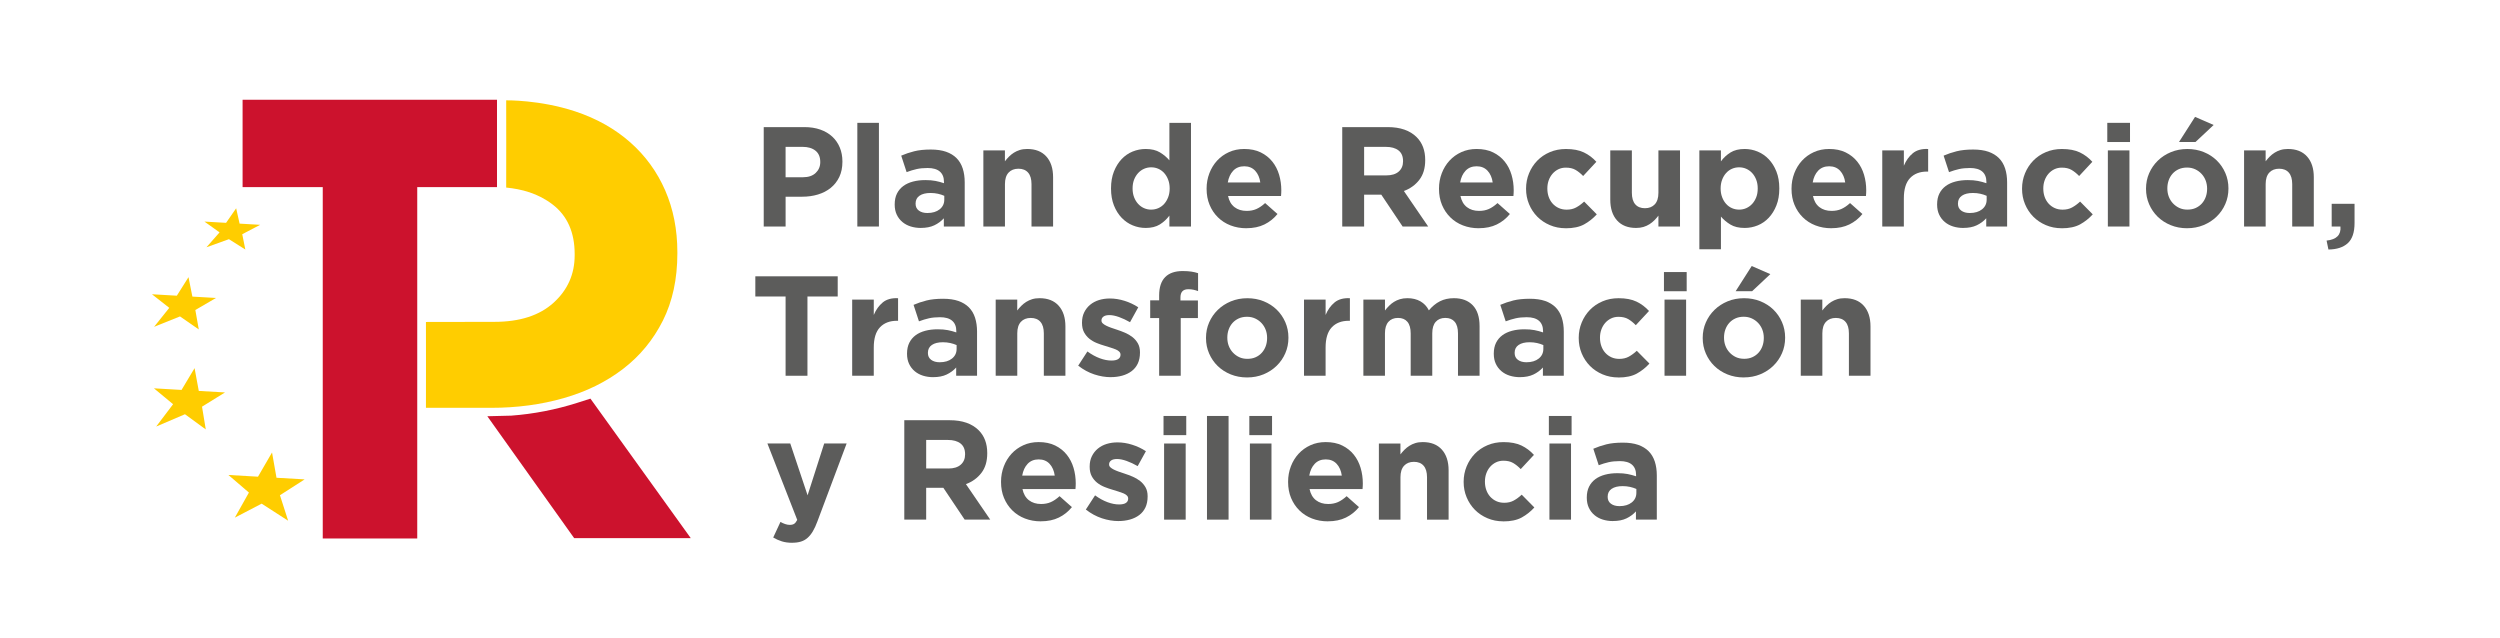
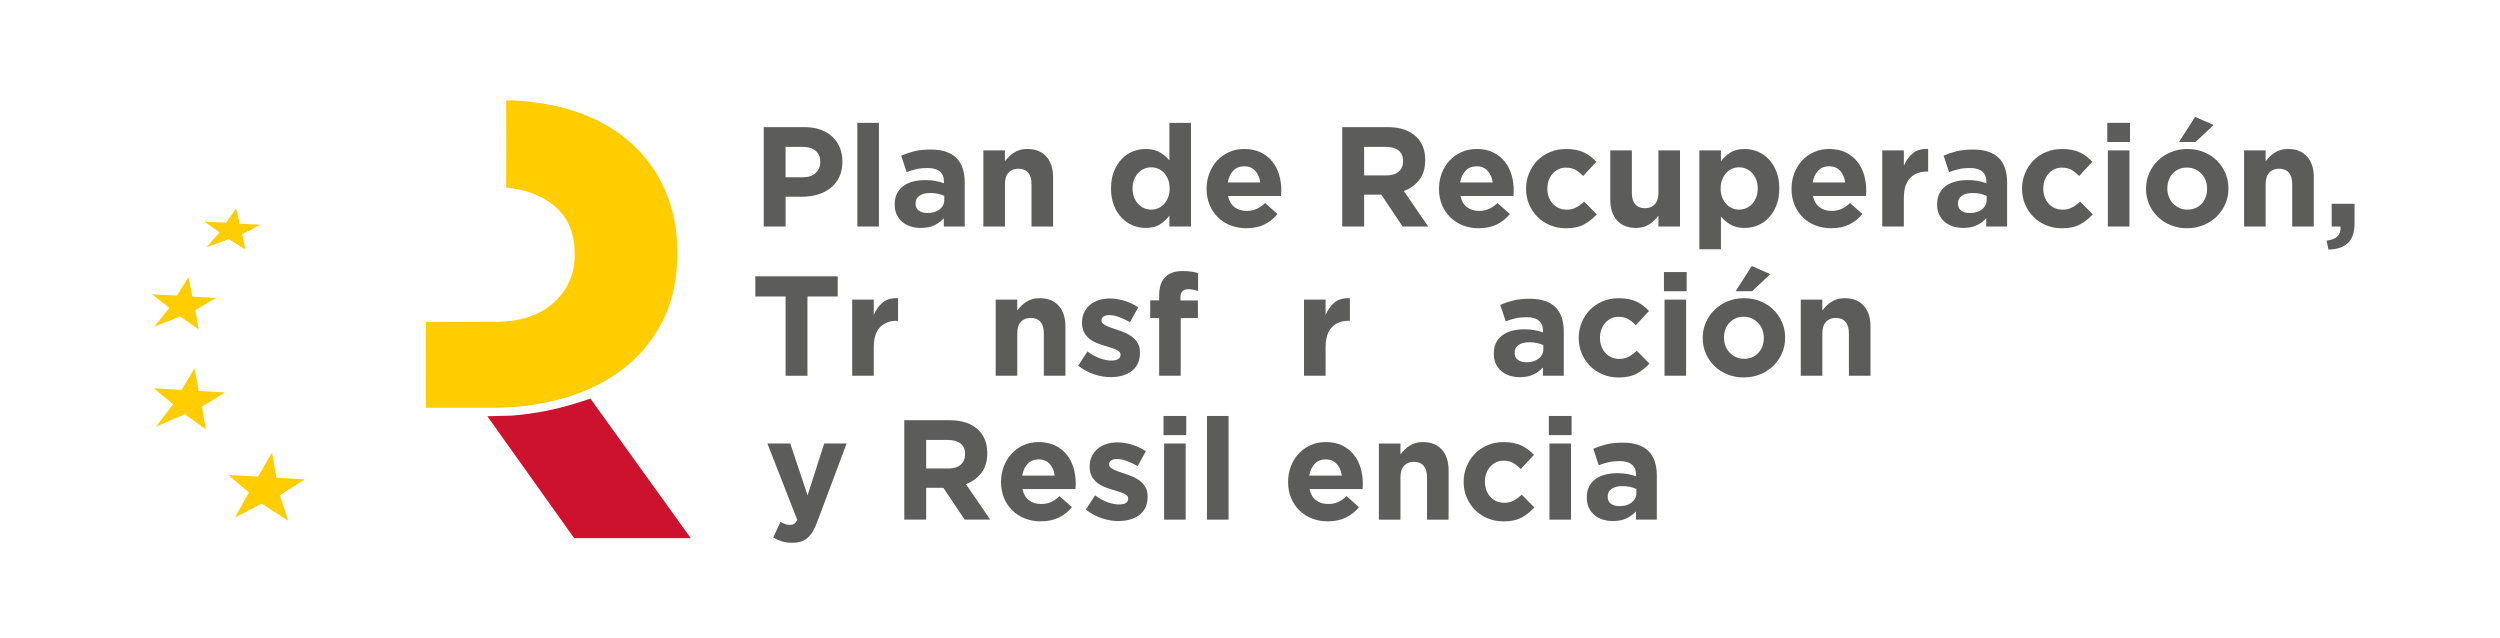
<svg xmlns="http://www.w3.org/2000/svg" id="LOGOS_VARIABLES" viewBox="0 0 144.43 36.85">
  <defs>
    <style>.cls-1{clip-path:url(#clippath);}.cls-2{fill:none;}.cls-2,.cls-3,.cls-4,.cls-5{stroke-width:0px;}.cls-6{clip-path:url(#clippath-4);}.cls-7{clip-path:url(#clippath-3);}.cls-8{clip-path:url(#clippath-2);}.cls-3{fill:#5c5c5b;}.cls-4{fill:#cc122d;}.cls-5{fill:#ffcd00;}</style>
    <clipPath id="clippath">
      <rect class="cls-2" x="7.952" y="5.436" width="128.693" height="26.382" />
    </clipPath>
    <clipPath id="clippath-2">
      <rect class="cls-2" x="7.952" y="5.436" width="128.693" height="26.382" />
    </clipPath>
    <clipPath id="clippath-3">
      <rect class="cls-2" x="8.779" y="5.763" width="127.248" height="25.596" />
    </clipPath>
    <clipPath id="clippath-4">
      <rect class="cls-2" x="7.952" y="5.436" width="128.693" height="26.382" />
    </clipPath>
  </defs>
  <g id="PRTR">
    <g class="cls-1">
-       <polygon class="cls-4" points="28.713 5.763 28.713 10.81 24.105 10.81 24.105 31.109 18.646 31.109 18.646 10.81 14.015 10.81 14.015 5.763 28.713 5.763" />
      <g class="cls-8">
        <path class="cls-4" d="m34.111,23.03l-.763.243c-1.24.395-2.517.643-3.808.739l-1.386.035,5.017,7.042h6.736l-5.796-8.059Z" />
        <polygon class="cls-5" points="17.6 27.695 15.974 27.601 15.716 26.14 14.905 27.539 13.195 27.44 14.38 28.456 13.567 29.905 15.115 29.097 16.646 30.083 16.173 28.61 17.6 27.695" />
        <polygon class="cls-5" points="12.999 22.672 11.484 22.585 11.241 21.268 10.488 22.527 8.893 22.434 10 23.352 9.023 24.642 10.686 23.931 11.888 24.809 11.671 23.494 12.999 22.672" />
        <polygon class="cls-5" points="12.478 17.214 11.114 17.135 10.89 16.012 10.216 17.083 8.779 17 9.779 17.785 8.902 18.882 10.399 18.28 11.484 19.032 11.285 17.91 12.478 17.214" />
      </g>
      <g class="cls-7">
        <polygon class="cls-5" points="15.03 12.988 13.842 12.919 13.643 12.033 13.061 12.874 11.811 12.801 12.684 13.425 11.927 14.286 13.226 13.818 14.173 14.416 13.995 13.531 15.03 12.988" />
        <path class="cls-5" d="m38.43,11c-.47-1.075-1.141-2-2.015-2.773-.875-.773-1.937-1.38-3.195-1.795-2.035-.671-3.976-.635-3.976-.635,0,1.684.008,3.344,0,5.039.885.088,1.833.326,2.683.979.849.652,1.273,1.608,1.273,2.864v.072c0,1.088-.405,2-1.217,2.737-.812.738-1.952,1.106-3.422,1.106l-3.953.007c.008,1.665,0,3.298,0,4.96h3.763c1.496,0,2.896-.187,4.202-.562,1.306-.374,2.446-.936,3.423-1.686.976-.749,1.742-1.679,2.301-2.791.557-1.112.836-2.405.836-3.879v-.072c0-1.305-.234-2.495-.703-3.571" />
      </g>
      <g class="cls-6">
        <path class="cls-3" d="m44.122,7.343h2.347c.344,0,.652.048.923.144.27.096.5.231.689.406.189.175.334.384.435.628.101.243.152.513.152.808v.016c0,.334-.06.627-.18.878-.121.252-.286.462-.496.632-.211.17-.457.297-.739.382-.282.085-.584.127-.907.127h-.96v1.723h-1.264v-5.744Zm2.265,2.897c.317,0,.564-.083.738-.25.175-.167.263-.373.263-.62v-.016c0-.284-.092-.501-.275-.648-.183-.148-.434-.222-.751-.222h-.977v1.756h1.001Z" />
        <rect class="cls-3" x="49.53" y="7.097" width="1.247" height="5.99" />
        <path class="cls-3" d="m53.198,13.169c-.208,0-.403-.029-.587-.086-.183-.058-.343-.144-.48-.259-.137-.115-.245-.255-.324-.423-.079-.167-.119-.36-.119-.578v-.016c0-.241.044-.449.131-.624.088-.175.209-.32.365-.435.156-.115.342-.201.558-.258.216-.057.455-.086.718-.086.224,0,.42.016.587.049.167.033.33.077.488.131v-.074c0-.263-.079-.462-.238-.599-.159-.137-.394-.205-.706-.205-.241,0-.453.02-.636.062-.183.041-.376.1-.578.176l-.312-.952c.241-.104.492-.189.755-.254.263-.066.58-.099.952-.099.345,0,.639.043.882.127.243.085.444.207.603.365.164.164.284.365.361.603.077.238.115.505.115.8v2.552h-1.206v-.476c-.153.169-.336.305-.55.406-.213.101-.473.152-.779.152m.378-.862c.295,0,.532-.071.71-.213.178-.142.267-.328.267-.558v-.222c-.11-.049-.231-.089-.365-.119-.134-.03-.277-.045-.431-.045-.268,0-.479.052-.632.156-.153.104-.23.254-.23.452v.016c0,.169.063.301.189.394.126.093.29.139.492.139" />
        <path class="cls-3" d="m56.809,8.689h1.247v.629c.071-.093.149-.183.234-.269.085-.085.179-.161.283-.227.104-.066.219-.118.345-.157.126-.039.268-.058.427-.058.476,0,.844.145,1.104.435.26.29.39.689.39,1.198v2.847h-1.247v-2.448c0-.295-.066-.517-.197-.667-.131-.15-.317-.225-.558-.225s-.431.075-.57.225c-.139.15-.209.373-.209.667v2.448h-1.247v-4.398Z" />
        <path class="cls-3" d="m66.188,13.169c-.257,0-.506-.049-.747-.148-.241-.098-.454-.245-.64-.439-.186-.194-.335-.432-.447-.714-.112-.282-.168-.606-.168-.972v-.016c0-.366.056-.691.168-.972.112-.282.26-.52.443-.714.184-.194.395-.341.636-.439.241-.098.492-.148.755-.148.334,0,.608.066.825.197.216.131.398.284.545.459v-2.166h1.248v5.99h-1.248v-.632c-.153.208-.338.379-.554.513-.216.134-.488.201-.817.201m.32-1.059c.148,0,.286-.029.414-.086.129-.058.241-.139.337-.246.096-.107.172-.235.23-.386.057-.15.086-.316.086-.496v-.016c0-.181-.029-.346-.086-.496-.057-.15-.134-.279-.23-.386-.096-.107-.208-.189-.337-.246-.129-.057-.267-.086-.414-.086s-.286.029-.414.086c-.129.057-.242.139-.341.246-.098.107-.176.234-.234.382-.057.148-.086.315-.086.501v.016c0,.181.029.346.086.496.058.151.136.279.234.386.098.107.212.189.341.246.128.057.267.086.414.086" />
        <path class="cls-3" d="m72.006,13.186c-.328,0-.633-.055-.915-.164-.282-.109-.525-.265-.73-.468-.205-.202-.365-.442-.48-.718-.115-.276-.173-.584-.173-.923v-.017c0-.312.054-.607.16-.886.107-.279.256-.522.447-.73.191-.208.42-.372.685-.492.265-.12.559-.181.882-.181.366,0,.684.066.952.197.268.131.491.308.669.529.178.221.309.476.394.763.085.287.127.587.127.899,0,.049-.001.101-.004.156-.003.055-.007.112-.012.172h-3.061c.06.284.184.499.373.644.189.145.423.217.702.217.208,0,.394-.035.558-.107.164-.071.334-.186.509-.345l.714.632c-.208.257-.459.458-.755.603-.295.145-.643.217-1.042.217m.804-2.642c-.038-.279-.137-.505-.295-.677-.159-.172-.369-.259-.632-.259s-.475.085-.636.254c-.161.17-.267.397-.316.681h1.879Z" />
        <path class="cls-3" d="m77.545,7.343h2.626c.727,0,1.285.194,1.674.583.328.328.492.766.492,1.313v.016c0,.465-.114.844-.341,1.136-.227.293-.524.508-.891.644l1.404,2.051h-1.477l-1.231-1.838h-.993v1.838h-1.264v-5.744Zm2.544,2.79c.312,0,.551-.074.718-.221.167-.148.25-.345.25-.591v-.016c0-.273-.087-.479-.263-.615-.175-.137-.418-.205-.73-.205h-1.256v1.649h1.28Z" />
        <path class="cls-3" d="m85.431,13.186c-.329,0-.633-.055-.915-.164-.282-.109-.525-.265-.73-.468-.205-.202-.365-.442-.48-.718-.115-.276-.172-.584-.172-.923v-.017c0-.312.053-.607.16-.886.107-.279.256-.522.447-.73.191-.208.42-.372.685-.492.265-.12.559-.181.882-.181.366,0,.684.066.952.197.268.131.491.308.669.529.178.221.309.476.394.763.085.287.127.587.127.899,0,.049-.001.101-.004.156-.003.055-.007.112-.012.172h-3.061c.06.284.185.499.373.644.189.145.422.217.702.217.208,0,.394-.035.558-.107.164-.071.334-.186.509-.345l.714.632c-.208.257-.459.458-.755.603-.295.145-.643.217-1.042.217m.804-2.642c-.038-.279-.137-.505-.296-.677-.159-.172-.369-.259-.632-.259s-.475.085-.636.254c-.162.17-.267.397-.316.681h1.879Z" />
        <path class="cls-3" d="m90.453,13.186c-.329,0-.633-.06-.915-.181-.282-.12-.524-.283-.726-.488-.202-.205-.361-.446-.476-.722-.115-.276-.172-.57-.172-.882v-.016c0-.312.057-.607.172-.886.115-.279.273-.522.476-.73.202-.208.444-.372.726-.492.282-.12.592-.181.931-.181.416,0,.76.066,1.034.197.274.131.514.312.722.542l-.763.821c-.142-.148-.289-.265-.439-.353-.15-.088-.338-.131-.562-.131-.159,0-.302.032-.431.094-.128.063-.241.149-.336.258-.096.11-.17.237-.222.382-.052.145-.078.3-.078.464v.016c0,.17.026.328.078.476.052.148.127.276.226.386.098.109.216.196.353.258.137.063.29.094.459.094.208,0,.39-.042.546-.127.156-.085.311-.198.464-.34l.73.738c-.213.235-.457.428-.73.579-.274.15-.629.226-1.067.226" />
        <path class="cls-3" d="m94.523,13.169c-.476,0-.844-.145-1.104-.435-.26-.29-.39-.689-.39-1.198v-2.847h1.247v2.448c0,.295.066.517.197.667.131.15.317.225.558.225s.43-.075.57-.225c.139-.15.209-.372.209-.667v-2.448h1.247v4.398h-1.247v-.629c-.071.094-.149.183-.234.269-.085.085-.179.161-.283.227-.104.066-.219.119-.345.157-.126.038-.268.058-.427.058" />
        <path class="cls-3" d="m98.174,8.689h1.247v.632c.153-.208.338-.379.554-.513.216-.134.488-.201.817-.201.257,0,.506.049.747.148.241.099.454.245.64.439.186.194.335.432.447.714.112.282.168.606.168.972v.016c0,.367-.056.691-.168.972-.112.282-.26.52-.443.714-.184.194-.395.341-.636.439-.241.098-.492.148-.755.148-.334,0-.609-.066-.824-.197-.216-.131-.398-.284-.546-.46v1.887h-1.247v-5.711Zm2.297,3.422c.148,0,.286-.029.415-.086.128-.058.242-.139.341-.246.098-.107.176-.234.234-.382.058-.148.086-.315.086-.501v-.016c0-.181-.028-.346-.086-.496-.057-.15-.136-.279-.234-.386-.099-.107-.212-.189-.341-.246-.128-.057-.267-.086-.415-.086s-.286.029-.414.086c-.129.057-.241.139-.337.246-.096.107-.172.235-.229.386-.057.151-.086.316-.086.496v.016c0,.181.029.346.086.496.057.151.134.279.229.386.096.107.208.189.337.246.129.057.267.086.414.086" />
        <path class="cls-3" d="m105.797,13.186c-.328,0-.633-.055-.915-.164-.282-.109-.525-.265-.73-.468-.205-.202-.365-.442-.48-.718-.115-.276-.172-.584-.172-.923v-.017c0-.312.054-.607.16-.886.106-.279.256-.522.447-.73.191-.208.42-.372.685-.492.265-.12.559-.181.882-.181.367,0,.684.066.952.197.268.131.491.308.669.529.178.221.309.476.394.763.085.287.127.587.127.899,0,.049-.001.101-.004.156-.003.055-.007.112-.012.172h-3.061c.06.284.184.499.373.644.189.145.423.217.702.217.208,0,.394-.035.558-.107.164-.071.334-.186.509-.345l.714.632c-.208.257-.459.458-.755.603-.295.145-.643.217-1.042.217m.804-2.642c-.038-.279-.137-.505-.295-.677-.159-.172-.37-.259-.632-.259s-.475.085-.636.254c-.161.17-.267.397-.316.681h1.879Z" />
        <path class="cls-3" d="m108.743,8.689h1.247v.886c.126-.301.298-.542.517-.722.218-.18.514-.263.886-.246v1.305h-.066c-.416,0-.743.126-.981.377-.238.252-.357.643-.357,1.173v1.625h-1.247v-4.398Z" />
        <path class="cls-3" d="m113.42,13.169c-.208,0-.403-.029-.586-.086-.184-.058-.344-.144-.48-.259-.137-.115-.245-.255-.324-.423-.079-.167-.119-.36-.119-.578v-.016c0-.241.044-.449.131-.624.087-.175.209-.32.365-.435.156-.115.342-.201.558-.258.216-.057.455-.086.718-.086.224,0,.42.016.587.049.167.033.33.077.488.131v-.074c0-.263-.079-.462-.238-.599-.159-.137-.394-.205-.706-.205-.241,0-.453.02-.636.062-.183.041-.376.1-.579.176l-.312-.952c.241-.104.492-.189.755-.254.263-.066.58-.099.952-.099.345,0,.639.043.882.127.243.085.444.207.603.365.164.164.284.365.361.603.077.238.115.505.115.8v2.552h-1.206v-.476c-.153.169-.336.305-.55.406-.213.101-.473.152-.78.152m.378-.862c.295,0,.532-.071.709-.213.178-.142.267-.328.267-.558v-.222c-.11-.049-.231-.089-.365-.119-.134-.03-.277-.045-.431-.045-.268,0-.479.052-.632.156-.153.104-.23.254-.23.452v.016c0,.169.063.301.189.394.126.093.29.139.492.139" />
        <path class="cls-3" d="m119.107,13.186c-.328,0-.633-.06-.915-.181-.282-.12-.524-.283-.726-.488-.202-.205-.361-.446-.476-.722-.115-.276-.172-.57-.172-.882v-.016c0-.312.057-.607.172-.886.115-.279.274-.522.476-.73.202-.208.444-.372.726-.492.282-.12.592-.181.931-.181.416,0,.76.066,1.034.197.273.131.514.312.722.542l-.763.821c-.142-.148-.289-.265-.439-.353-.151-.088-.338-.131-.563-.131-.159,0-.302.032-.431.094-.129.063-.241.149-.337.258-.096.11-.17.237-.222.382-.052.145-.078.3-.078.464v.016c0,.17.026.328.078.476.052.148.127.276.226.386.098.109.216.196.353.258.137.063.29.094.46.094.208,0,.39-.042.546-.127.156-.085.311-.198.464-.34l.73.738c-.213.235-.457.428-.73.579-.274.15-.629.226-1.067.226" />
        <path class="cls-3" d="m121.742,7.097h1.313v1.108h-1.313v-1.108Zm.033,1.592h1.247v4.398h-1.247v-4.398Z" />
        <path class="cls-3" d="m126.353,13.186c-.339,0-.654-.059-.944-.177-.29-.118-.54-.279-.751-.484-.211-.205-.376-.446-.497-.722-.12-.276-.181-.573-.181-.89v-.016c0-.317.06-.614.181-.89s.287-.518.501-.726c.213-.208.465-.372.755-.492.29-.12.607-.181.952-.181.339,0,.654.059.944.176.29.118.54.279.751.484.21.205.376.446.496.722.12.276.181.573.181.89v.016c0,.317-.06.614-.181.89-.12.276-.287.519-.501.726-.213.208-.465.372-.755.492-.29.12-.607.181-.952.181m.016-1.075c.181,0,.341-.031.48-.094.139-.063.258-.149.357-.258.098-.109.174-.237.226-.382.052-.145.078-.299.078-.464v-.016c0-.164-.028-.319-.082-.464-.055-.145-.134-.274-.238-.386-.104-.112-.227-.201-.369-.267-.142-.066-.298-.099-.468-.099-.181,0-.341.032-.48.094-.14.063-.258.149-.357.258-.098.11-.174.237-.225.382-.052.145-.078.3-.078.464v.016c0,.164.027.319.082.464.055.145.134.274.238.386.104.112.226.201.365.267.14.066.297.099.472.099m.443-5.358l1.075.468-1.051.985h-.952l.928-1.452Z" />
        <path class="cls-3" d="m129.643,8.689h1.247v.629c.071-.093.149-.183.234-.269.085-.085.179-.161.284-.227.104-.066.219-.118.344-.157.126-.039.268-.058.427-.058.476,0,.844.145,1.104.435.26.29.39.689.39,1.198v2.847h-1.247v-2.448c0-.295-.066-.517-.197-.667-.131-.15-.317-.225-.558-.225s-.431.075-.57.225c-.139.15-.209.373-.209.667v2.448h-1.247v-4.398Z" />
        <path class="cls-3" d="m134.411,13.899c.577-.06.844-.331.801-.813h-.506v-1.313h1.321v1.108c0,.542-.13.931-.391,1.169-.261.238-.634.36-1.118.365l-.107-.517Z" />
        <polygon class="cls-3" points="45.385 17.129 43.637 17.129 43.637 15.963 48.396 15.963 48.396 17.129 46.648 17.129 46.648 21.708 45.385 21.708 45.385 17.129" />
        <path class="cls-3" d="m49.233,17.309h1.247v.886c.126-.301.298-.542.517-.722.219-.181.514-.263.886-.246v1.305h-.066c-.416,0-.743.126-.981.378-.238.252-.357.643-.357,1.173v1.625h-1.247v-4.398Z" />
-         <path class="cls-3" d="m53.911,21.79c-.208,0-.404-.029-.587-.086-.183-.057-.344-.144-.48-.259-.137-.115-.245-.256-.324-.423s-.119-.36-.119-.578v-.017c0-.241.044-.448.131-.624.087-.175.209-.32.365-.435.156-.115.342-.201.558-.258.216-.058.455-.086.718-.086.224,0,.42.016.587.049.167.033.329.077.488.131v-.074c0-.263-.079-.462-.238-.599-.159-.137-.394-.205-.706-.205-.241,0-.453.021-.636.062-.184.041-.376.1-.578.176l-.312-.952c.241-.104.492-.189.755-.254.263-.066.58-.098.952-.098.344,0,.639.043.882.127.243.085.444.207.603.365.164.164.284.365.361.603.076.238.115.505.115.8v2.552h-1.206v-.476c-.153.17-.337.305-.55.406-.213.101-.473.152-.779.152m.377-.861c.296,0,.532-.071.71-.213.178-.142.267-.328.267-.558v-.221c-.109-.049-.231-.089-.365-.119-.134-.03-.278-.045-.431-.045-.268,0-.479.052-.632.156-.153.104-.23.254-.23.451v.016c0,.17.063.301.189.394.126.093.29.139.492.139" />
        <path class="cls-3" d="m57.521,17.309h1.247v.629c.071-.094.149-.183.234-.269.085-.086.179-.161.283-.227.104-.066.219-.118.345-.157.126-.039.268-.058.427-.058.476,0,.844.145,1.104.435.26.29.39.69.39,1.198v2.848h-1.247v-2.448c0-.295-.066-.517-.197-.667-.131-.15-.317-.225-.558-.225s-.431.075-.57.225c-.139.15-.209.372-.209.667v2.448h-1.247v-4.398Z" />
        <path class="cls-3" d="m64.176,21.79c-.312,0-.63-.053-.956-.16-.326-.107-.636-.275-.931-.505l.533-.82c.241.175.48.306.718.394.238.088.461.131.669.131.181,0,.313-.03.398-.09.085-.06.127-.139.127-.238v-.016c0-.066-.025-.123-.074-.172-.049-.049-.116-.091-.201-.127-.085-.036-.182-.07-.291-.103-.11-.033-.224-.068-.345-.107-.153-.044-.308-.097-.464-.16-.156-.063-.297-.145-.423-.246-.126-.101-.228-.226-.308-.373-.079-.148-.119-.328-.119-.542v-.016c0-.224.042-.422.127-.595.085-.173.2-.319.345-.439.145-.12.315-.211.509-.271.194-.06.403-.09.628-.09.279,0,.562.045.849.135.287.09.551.215.792.373l-.476.862c-.219-.126-.432-.226-.64-.3-.208-.074-.391-.111-.55-.111-.153,0-.268.029-.344.086-.077.057-.115.13-.115.217v.016c0,.06.025.114.074.16.049.047.115.09.197.131.082.041.176.081.283.119s.22.077.34.115c.153.049.309.108.468.176.158.068.301.152.427.25.126.098.23.219.312.361.082.142.123.315.123.517v.016c0,.246-.043.458-.127.636-.085.178-.204.324-.357.439-.153.115-.332.201-.538.259-.205.057-.425.086-.661.086" />
        <path class="cls-3" d="m66.966,18.376h-.517v-1.026h.517v-.279c0-.476.118-.832.353-1.067.23-.23.566-.345,1.009-.345.197,0,.365.011.505.033.14.022.267.052.382.09v1.034c-.093-.033-.184-.059-.271-.078-.088-.019-.186-.029-.296-.029-.301,0-.451.159-.451.476v.172h1.009v1.018h-.993v3.332h-1.247v-3.332Z" />
-         <path class="cls-3" d="m72.045,21.806c-.339,0-.654-.059-.944-.176-.29-.118-.54-.279-.751-.484-.211-.205-.376-.446-.496-.722-.12-.276-.181-.573-.181-.89v-.016c0-.317.06-.614.181-.89.12-.276.287-.518.501-.726.213-.208.465-.372.755-.492.29-.12.607-.181.952-.181.339,0,.654.059.944.176.29.118.54.279.751.484.211.205.376.446.497.722.12.276.181.573.181.891v.016c0,.317-.06.614-.181.89-.12.276-.287.518-.501.726-.213.208-.465.372-.755.492-.29.12-.607.18-.952.18m.016-1.075c.181,0,.341-.031.48-.094.14-.063.259-.149.357-.259.098-.109.174-.237.226-.381.052-.145.078-.3.078-.464v-.016c0-.164-.027-.319-.082-.464-.055-.145-.134-.274-.238-.386-.104-.112-.227-.201-.369-.267s-.298-.099-.468-.099c-.181,0-.341.032-.48.095-.139.063-.258.149-.357.258-.098.11-.174.237-.226.382-.052.145-.078.299-.078.464v.016c0,.164.027.319.082.464.055.145.134.274.238.386.104.112.226.201.365.267.14.066.296.098.472.098" />
        <path class="cls-3" d="m75.336,17.309h1.247v.886c.126-.301.298-.542.517-.722.219-.181.514-.263.886-.246v1.305h-.066c-.416,0-.743.126-.981.378-.238.252-.357.643-.357,1.173v1.625h-1.247v-4.398Z" />
-         <path class="cls-3" d="m78.766,17.309h1.247v.629c.071-.094.149-.183.234-.269.085-.086.179-.161.283-.227.104-.066.22-.118.349-.157.129-.039.272-.058.431-.058.29,0,.54.061.751.182.211.121.373.295.488.521.191-.231.405-.406.64-.525.235-.119.503-.178.804-.178.465,0,.829.137,1.091.41.263.274.394.676.394,1.206v2.864h-1.247v-2.448c0-.295-.063-.517-.189-.667-.126-.15-.306-.225-.542-.225s-.42.075-.554.225c-.134.15-.201.372-.201.667v2.448h-1.247v-2.448c0-.295-.063-.517-.189-.667-.126-.15-.307-.225-.542-.225s-.42.075-.554.225-.201.372-.201.667v2.448h-1.247v-4.398Z" />
        <path class="cls-3" d="m87.809,21.79c-.208,0-.403-.029-.587-.086-.184-.057-.344-.144-.48-.259-.137-.115-.245-.256-.324-.423-.079-.167-.119-.36-.119-.578v-.017c0-.241.044-.448.131-.624.087-.175.209-.32.365-.435.156-.115.342-.201.558-.258.216-.058.455-.086.718-.086.224,0,.42.016.587.049.167.033.33.077.488.131v-.074c0-.263-.079-.462-.238-.599-.159-.137-.394-.205-.706-.205-.241,0-.453.021-.636.062-.184.041-.376.1-.579.176l-.312-.952c.241-.104.492-.189.755-.254.263-.066.58-.098.952-.098.344,0,.639.043.882.127.243.085.444.207.603.365.164.164.284.365.361.603.077.238.115.505.115.8v2.552h-1.206v-.476c-.153.17-.337.305-.55.406-.213.101-.473.152-.78.152m.378-.861c.296,0,.532-.071.71-.213.178-.142.267-.328.267-.558v-.221c-.11-.049-.231-.089-.365-.119-.134-.03-.278-.045-.431-.045-.268,0-.479.052-.632.156-.153.104-.23.254-.23.451v.016c0,.17.063.301.189.394.126.093.29.139.492.139" />
        <path class="cls-3" d="m93.495,21.806c-.328,0-.633-.06-.915-.18-.282-.12-.524-.283-.726-.488-.202-.205-.361-.446-.476-.722-.115-.276-.172-.57-.172-.882v-.016c0-.312.057-.607.172-.886.115-.279.274-.522.476-.731.202-.208.444-.372.726-.492.282-.121.592-.181.931-.181.416,0,.76.066,1.034.197.274.131.514.312.722.541l-.763.821c-.143-.148-.289-.265-.439-.353-.151-.088-.338-.131-.562-.131-.159,0-.302.032-.431.095-.129.063-.241.149-.337.258-.096.11-.169.237-.222.382-.052.145-.078.299-.078.464v.016c0,.17.026.328.078.476.052.148.127.276.226.386.098.11.216.196.353.259.137.063.29.094.459.094.208,0,.39-.042.546-.127.156-.085.311-.198.464-.341l.73.739c-.213.235-.457.428-.73.579-.274.15-.629.226-1.067.226" />
        <path class="cls-3" d="m96.13,15.717h1.313v1.108h-1.313v-1.108Zm.033,1.592h1.247v4.398h-1.247v-4.398Z" />
        <path class="cls-3" d="m100.741,21.806c-.339,0-.654-.059-.944-.176-.29-.118-.54-.279-.751-.484-.211-.205-.376-.446-.496-.722-.12-.276-.181-.573-.181-.89v-.016c0-.317.06-.614.181-.891.12-.276.287-.518.501-.726.213-.208.465-.372.755-.492.29-.121.607-.181.952-.181.339,0,.654.059.944.176.29.118.54.279.751.484.21.205.376.446.496.722.12.276.181.573.181.89v.016c0,.317-.06.614-.181.89-.12.276-.287.518-.501.726-.213.208-.465.372-.755.492-.29.12-.607.18-.952.18m.016-1.075c.181,0,.341-.031.48-.094.139-.063.258-.149.357-.259.098-.109.174-.236.226-.381.052-.145.078-.3.078-.464v-.016c0-.164-.027-.319-.082-.464-.055-.145-.134-.274-.238-.386-.104-.112-.227-.201-.369-.267-.142-.066-.298-.099-.468-.099-.181,0-.341.032-.48.095-.139.063-.258.149-.357.258-.098.11-.174.237-.226.382-.052.145-.078.299-.078.464v.016c0,.164.027.319.082.464.055.145.134.274.238.385.104.112.226.201.365.267.14.065.297.098.472.098m.443-5.359l1.075.468-1.05.985h-.952l.927-1.453Z" />
        <path class="cls-3" d="m104.032,17.309h1.247v.629c.071-.094.149-.183.234-.269.085-.086.179-.161.283-.227.104-.066.219-.118.345-.157.126-.039.268-.058.427-.058.476,0,.844.145,1.104.435.26.29.39.69.39,1.198v2.848h-1.247v-2.448c0-.295-.066-.517-.197-.667-.131-.15-.317-.225-.558-.225s-.431.075-.57.225c-.139.15-.209.372-.209.667v2.448h-1.247v-4.398Z" />
        <path class="cls-3" d="m45.778,31.358c-.23,0-.432-.027-.607-.082-.175-.055-.342-.129-.501-.222l.419-.903c.082.049.171.09.267.123.096.033.184.049.267.049.109,0,.196-.021.258-.062.063-.041.122-.116.177-.226l-1.724-4.415h1.321l1.001,2.995.96-2.995h1.296l-1.69,4.505c-.082.224-.17.414-.263.57-.093.156-.195.283-.308.381-.112.099-.239.169-.382.213-.142.044-.306.066-.492.066" />
        <path class="cls-3" d="m52.243,24.277h2.626c.727,0,1.285.194,1.674.583.328.328.492.766.492,1.313v.016c0,.465-.114.844-.341,1.136-.227.293-.523.508-.89.644l1.404,2.051h-1.477l-1.231-1.838h-.993v1.838h-1.264v-5.744Zm2.544,2.79c.312,0,.551-.074.718-.222.167-.148.25-.345.25-.591v-.016c0-.274-.088-.479-.263-.616-.175-.137-.418-.205-.73-.205h-1.255v1.649h1.28Z" />
        <path class="cls-3" d="m60.129,30.119c-.328,0-.633-.055-.915-.164-.282-.109-.525-.265-.73-.468-.205-.202-.365-.442-.48-.718-.115-.276-.172-.584-.172-.923v-.016c0-.312.054-.607.16-.886.106-.279.256-.522.447-.731.191-.208.42-.372.685-.492.265-.121.559-.181.882-.181.367,0,.684.066.952.197.268.131.491.308.669.529.178.222.309.476.394.763.085.287.127.587.127.899,0,.049-.001.101-.004.156-.003.055-.007.112-.012.172h-3.061c.06.284.184.499.373.644.189.145.423.217.702.217.208,0,.394-.036.558-.107.164-.071.334-.186.509-.345l.714.632c-.208.257-.459.458-.755.603-.295.145-.643.217-1.042.217m.804-2.642c-.038-.279-.137-.505-.295-.677-.159-.172-.37-.258-.632-.258s-.475.085-.636.254c-.161.17-.267.397-.316.681h1.879Z" />
        <path class="cls-3" d="m64.618,30.103c-.312,0-.63-.053-.956-.16-.325-.107-.636-.275-.931-.505l.533-.82c.241.175.48.306.718.394.238.088.461.131.669.131.18,0,.313-.03.398-.09.085-.06.127-.139.127-.238v-.016c0-.066-.024-.123-.074-.172-.049-.049-.116-.092-.201-.127-.085-.036-.182-.07-.291-.103-.11-.033-.224-.068-.345-.107-.153-.044-.308-.097-.463-.16-.156-.063-.297-.145-.423-.246-.126-.101-.229-.226-.308-.373-.079-.148-.119-.328-.119-.542v-.016c0-.224.042-.423.127-.595.085-.173.199-.319.344-.439.145-.12.315-.211.509-.271.194-.06.403-.09.628-.09.279,0,.562.045.849.136.288.09.551.215.792.373l-.476.862c-.219-.126-.432-.226-.64-.3-.208-.074-.391-.111-.55-.111-.153,0-.268.029-.345.086-.077.057-.115.13-.115.217v.016c0,.06.024.114.074.16.049.047.115.09.197.131.082.041.176.081.283.119.107.038.22.077.341.115.153.049.309.108.468.176.159.068.301.152.427.25.126.098.229.219.312.361.082.142.123.315.123.517v.016c0,.246-.043.458-.127.636-.085.178-.204.324-.357.439-.153.115-.333.201-.538.259-.205.057-.425.086-.661.086" />
        <path class="cls-3" d="m67.219,24.031h1.313v1.108h-1.313v-1.108Zm.033,1.592h1.247v4.398h-1.247v-4.398Z" />
        <rect class="cls-3" x="69.73" y="24.031" width="1.247" height="5.99" />
-         <path class="cls-3" d="m72.176,24.031h1.313v1.108h-1.313v-1.108Zm.033,1.592h1.247v4.398h-1.247v-4.398Z" />
        <path class="cls-3" d="m76.713,30.119c-.328,0-.633-.055-.915-.164-.282-.109-.525-.265-.73-.468-.205-.202-.365-.442-.48-.718-.115-.276-.172-.584-.172-.923v-.016c0-.312.053-.607.16-.886.106-.279.256-.522.447-.731.192-.208.42-.372.685-.492.265-.121.559-.181.882-.181.367,0,.684.066.952.197.268.131.491.308.669.529.178.222.309.476.394.763.085.287.128.587.128.899,0,.049-.002.101-.004.156-.003.055-.007.112-.012.172h-3.061c.06.284.184.499.373.644.189.145.423.217.702.217.208,0,.394-.036.558-.107s.334-.186.508-.345l.714.632c-.208.257-.459.458-.755.603-.295.145-.643.217-1.042.217m.804-2.642c-.038-.279-.137-.505-.295-.677-.159-.172-.369-.258-.632-.258s-.475.085-.636.254c-.161.17-.267.397-.316.681h1.879Z" />
        <path class="cls-3" d="m79.659,25.622h1.247v.629c.071-.094.149-.183.234-.269.085-.086.179-.161.284-.227.104-.066.218-.119.344-.157.126-.039.268-.058.427-.058.476,0,.844.145,1.104.435.26.29.39.69.39,1.198v2.848h-1.247v-2.448c0-.295-.066-.517-.197-.667-.131-.15-.317-.225-.558-.225s-.431.075-.57.225c-.139.15-.209.372-.209.667v2.448h-1.247v-4.398Z" />
        <path class="cls-3" d="m86.847,30.119c-.328,0-.633-.06-.915-.18-.282-.12-.524-.283-.726-.488-.202-.205-.361-.446-.476-.722-.115-.276-.172-.57-.172-.882v-.016c0-.312.057-.607.172-.886.115-.279.274-.522.476-.731.202-.208.444-.372.726-.492.282-.121.592-.181.931-.181.416,0,.76.066,1.034.197.273.131.514.312.722.541l-.763.821c-.142-.148-.289-.265-.439-.353-.151-.088-.338-.131-.562-.131-.159,0-.302.032-.431.095-.129.063-.241.149-.337.258-.095.11-.169.237-.221.382-.052.145-.078.299-.078.464v.016c0,.17.026.328.078.476.052.148.127.276.225.386.099.11.216.196.353.259.137.063.29.094.46.094.208,0,.39-.042.545-.127.156-.085.311-.198.464-.341l.73.739c-.213.235-.457.428-.73.579-.274.15-.629.226-1.067.226" />
        <path class="cls-3" d="m89.481,24.031h1.313v1.108h-1.313v-1.108Zm.033,1.592h1.247v4.398h-1.247v-4.398Z" />
        <path class="cls-3" d="m93.182,30.103c-.208,0-.403-.029-.587-.086-.184-.058-.344-.144-.48-.259-.137-.115-.245-.256-.324-.423-.079-.167-.119-.36-.119-.578v-.017c0-.241.044-.448.131-.624.087-.175.209-.32.365-.435.156-.115.342-.201.558-.258.216-.058.455-.086.718-.086.224,0,.42.016.587.049.167.033.33.077.489.131v-.074c0-.263-.079-.462-.238-.599-.159-.137-.394-.205-.706-.205-.241,0-.453.021-.636.062-.184.041-.376.1-.579.176l-.312-.952c.241-.104.492-.189.755-.255.263-.066.58-.098.952-.098.345,0,.639.043.882.127.243.085.444.207.603.365.164.164.284.365.361.603.077.238.115.505.115.8v2.552h-1.206v-.476c-.153.17-.337.305-.55.406-.213.101-.473.152-.78.152m.378-.861c.296,0,.532-.071.71-.213.178-.142.267-.328.267-.558v-.221c-.11-.049-.231-.089-.365-.119-.134-.03-.278-.045-.431-.045-.268,0-.478.052-.632.156-.153.104-.23.254-.23.451v.016c0,.17.063.301.189.394.126.093.29.139.492.139" />
      </g>
    </g>
  </g>
</svg>